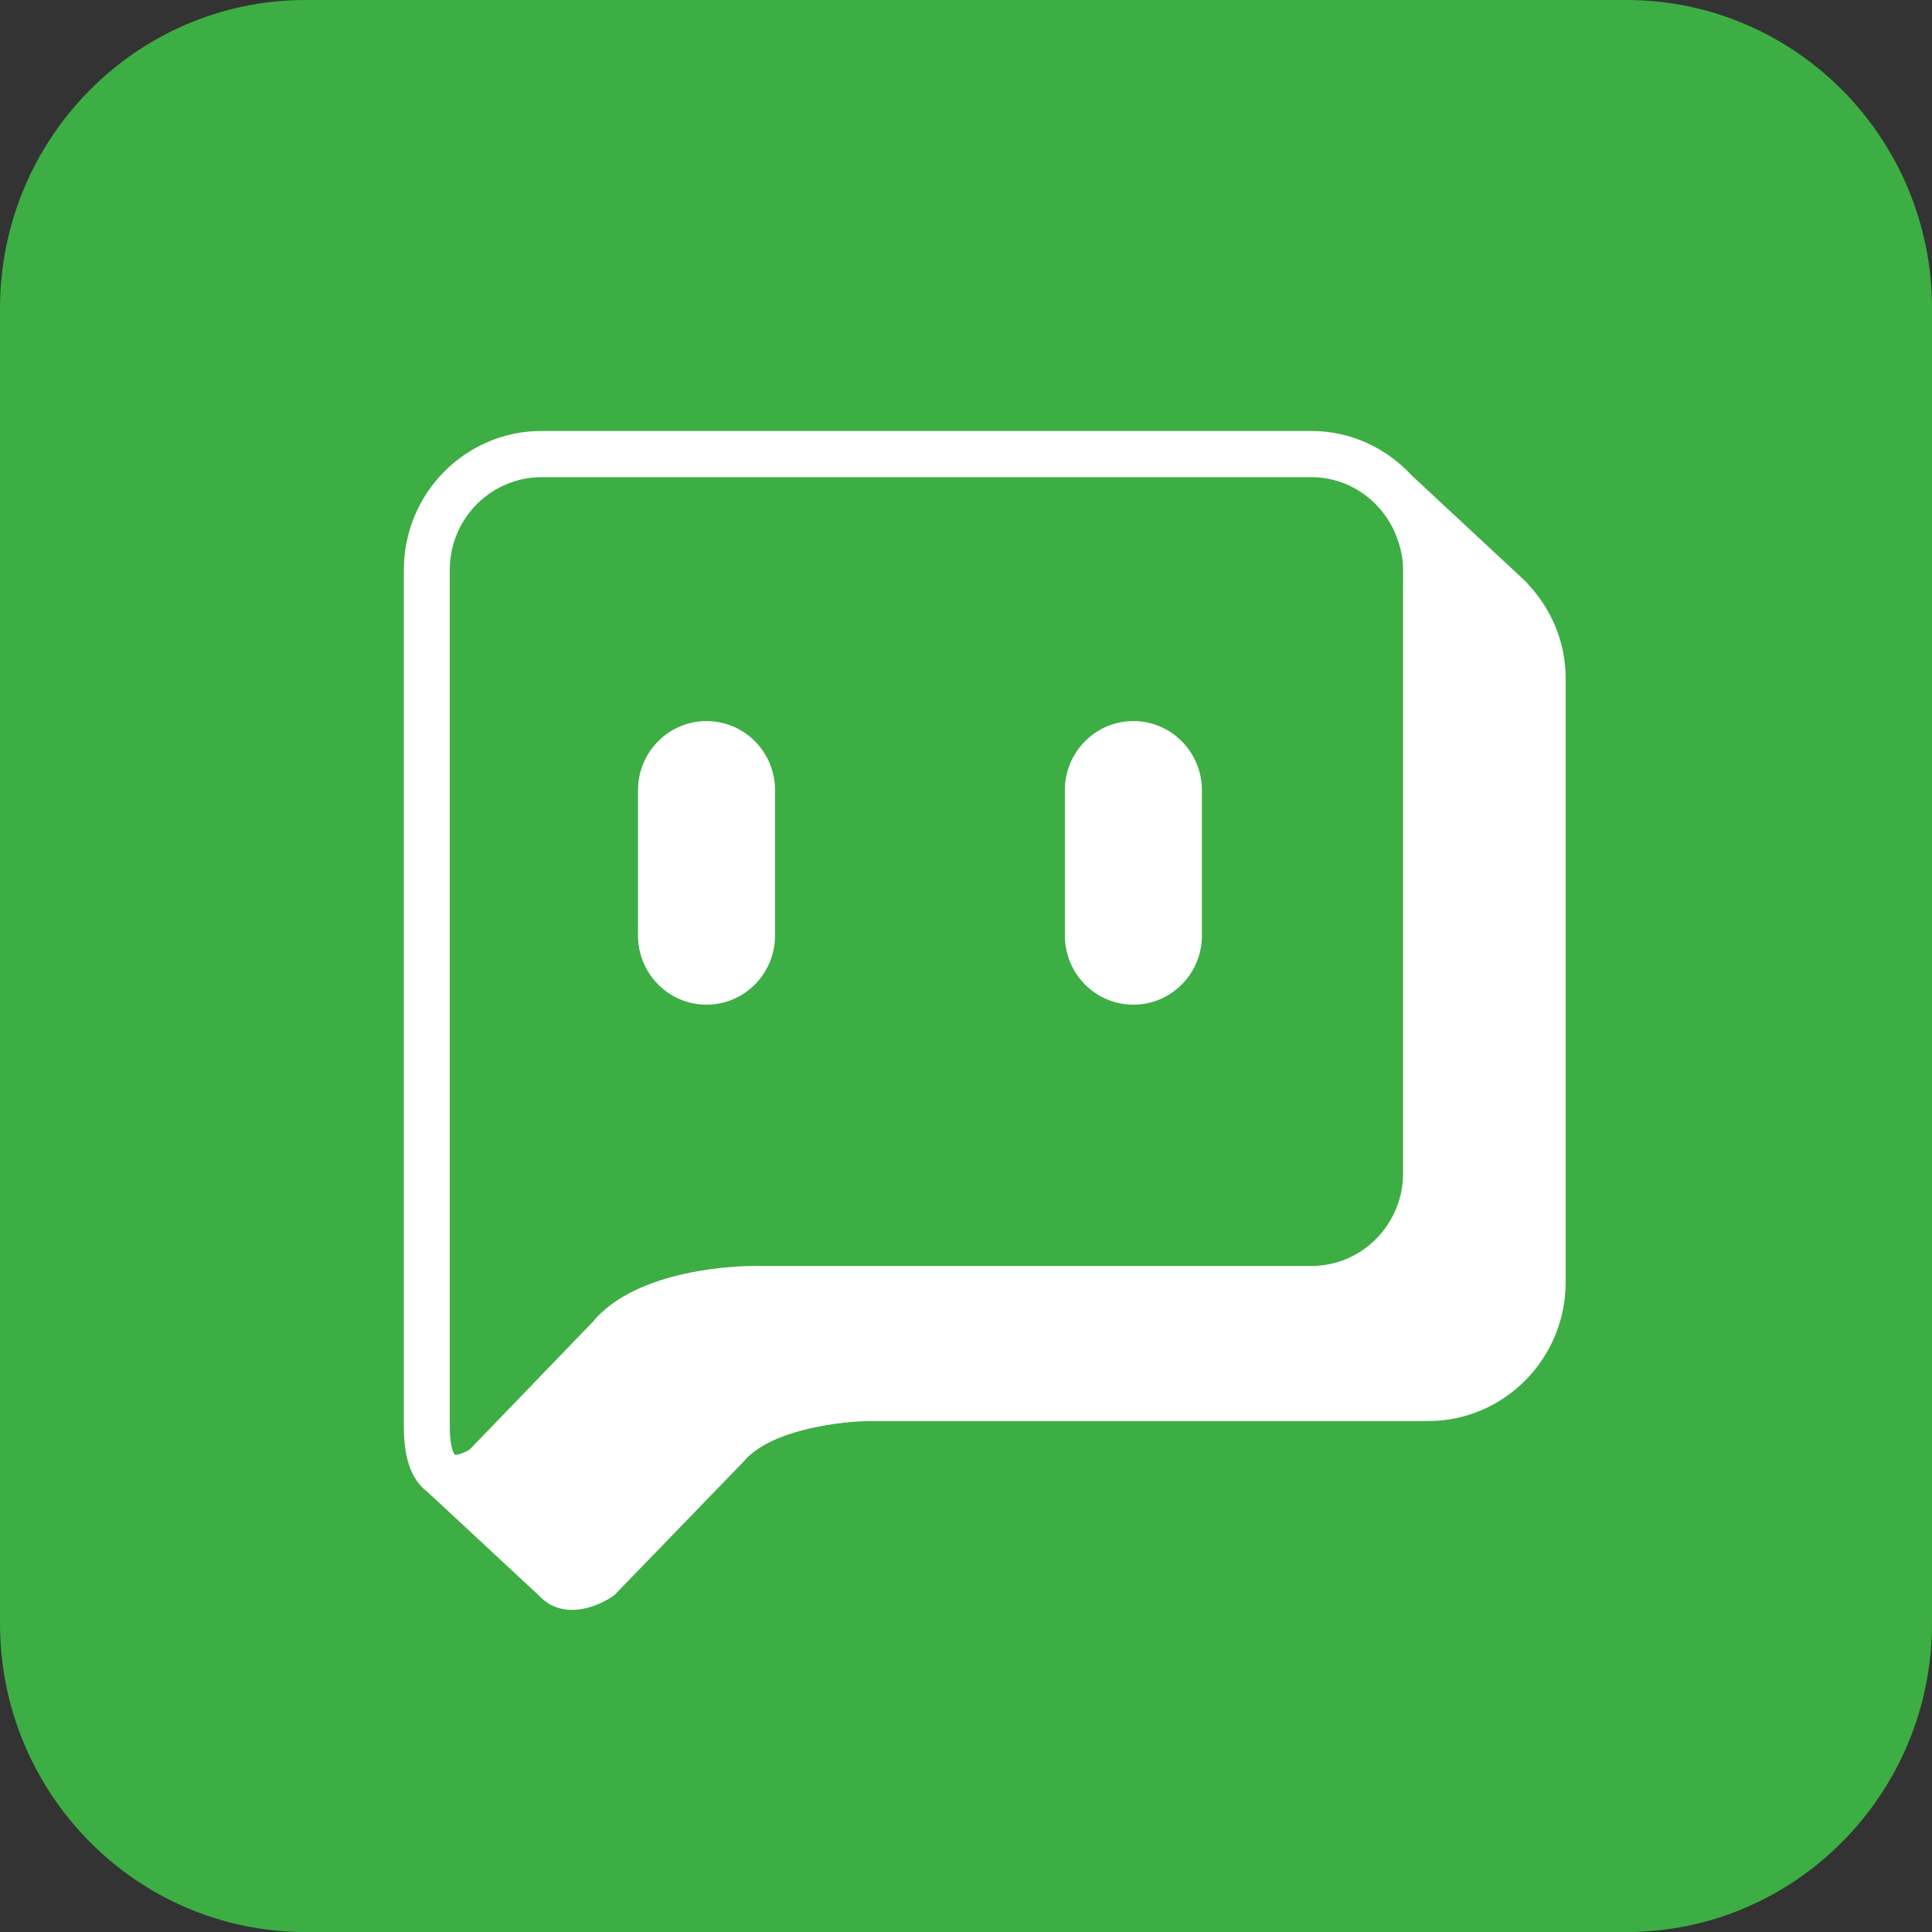
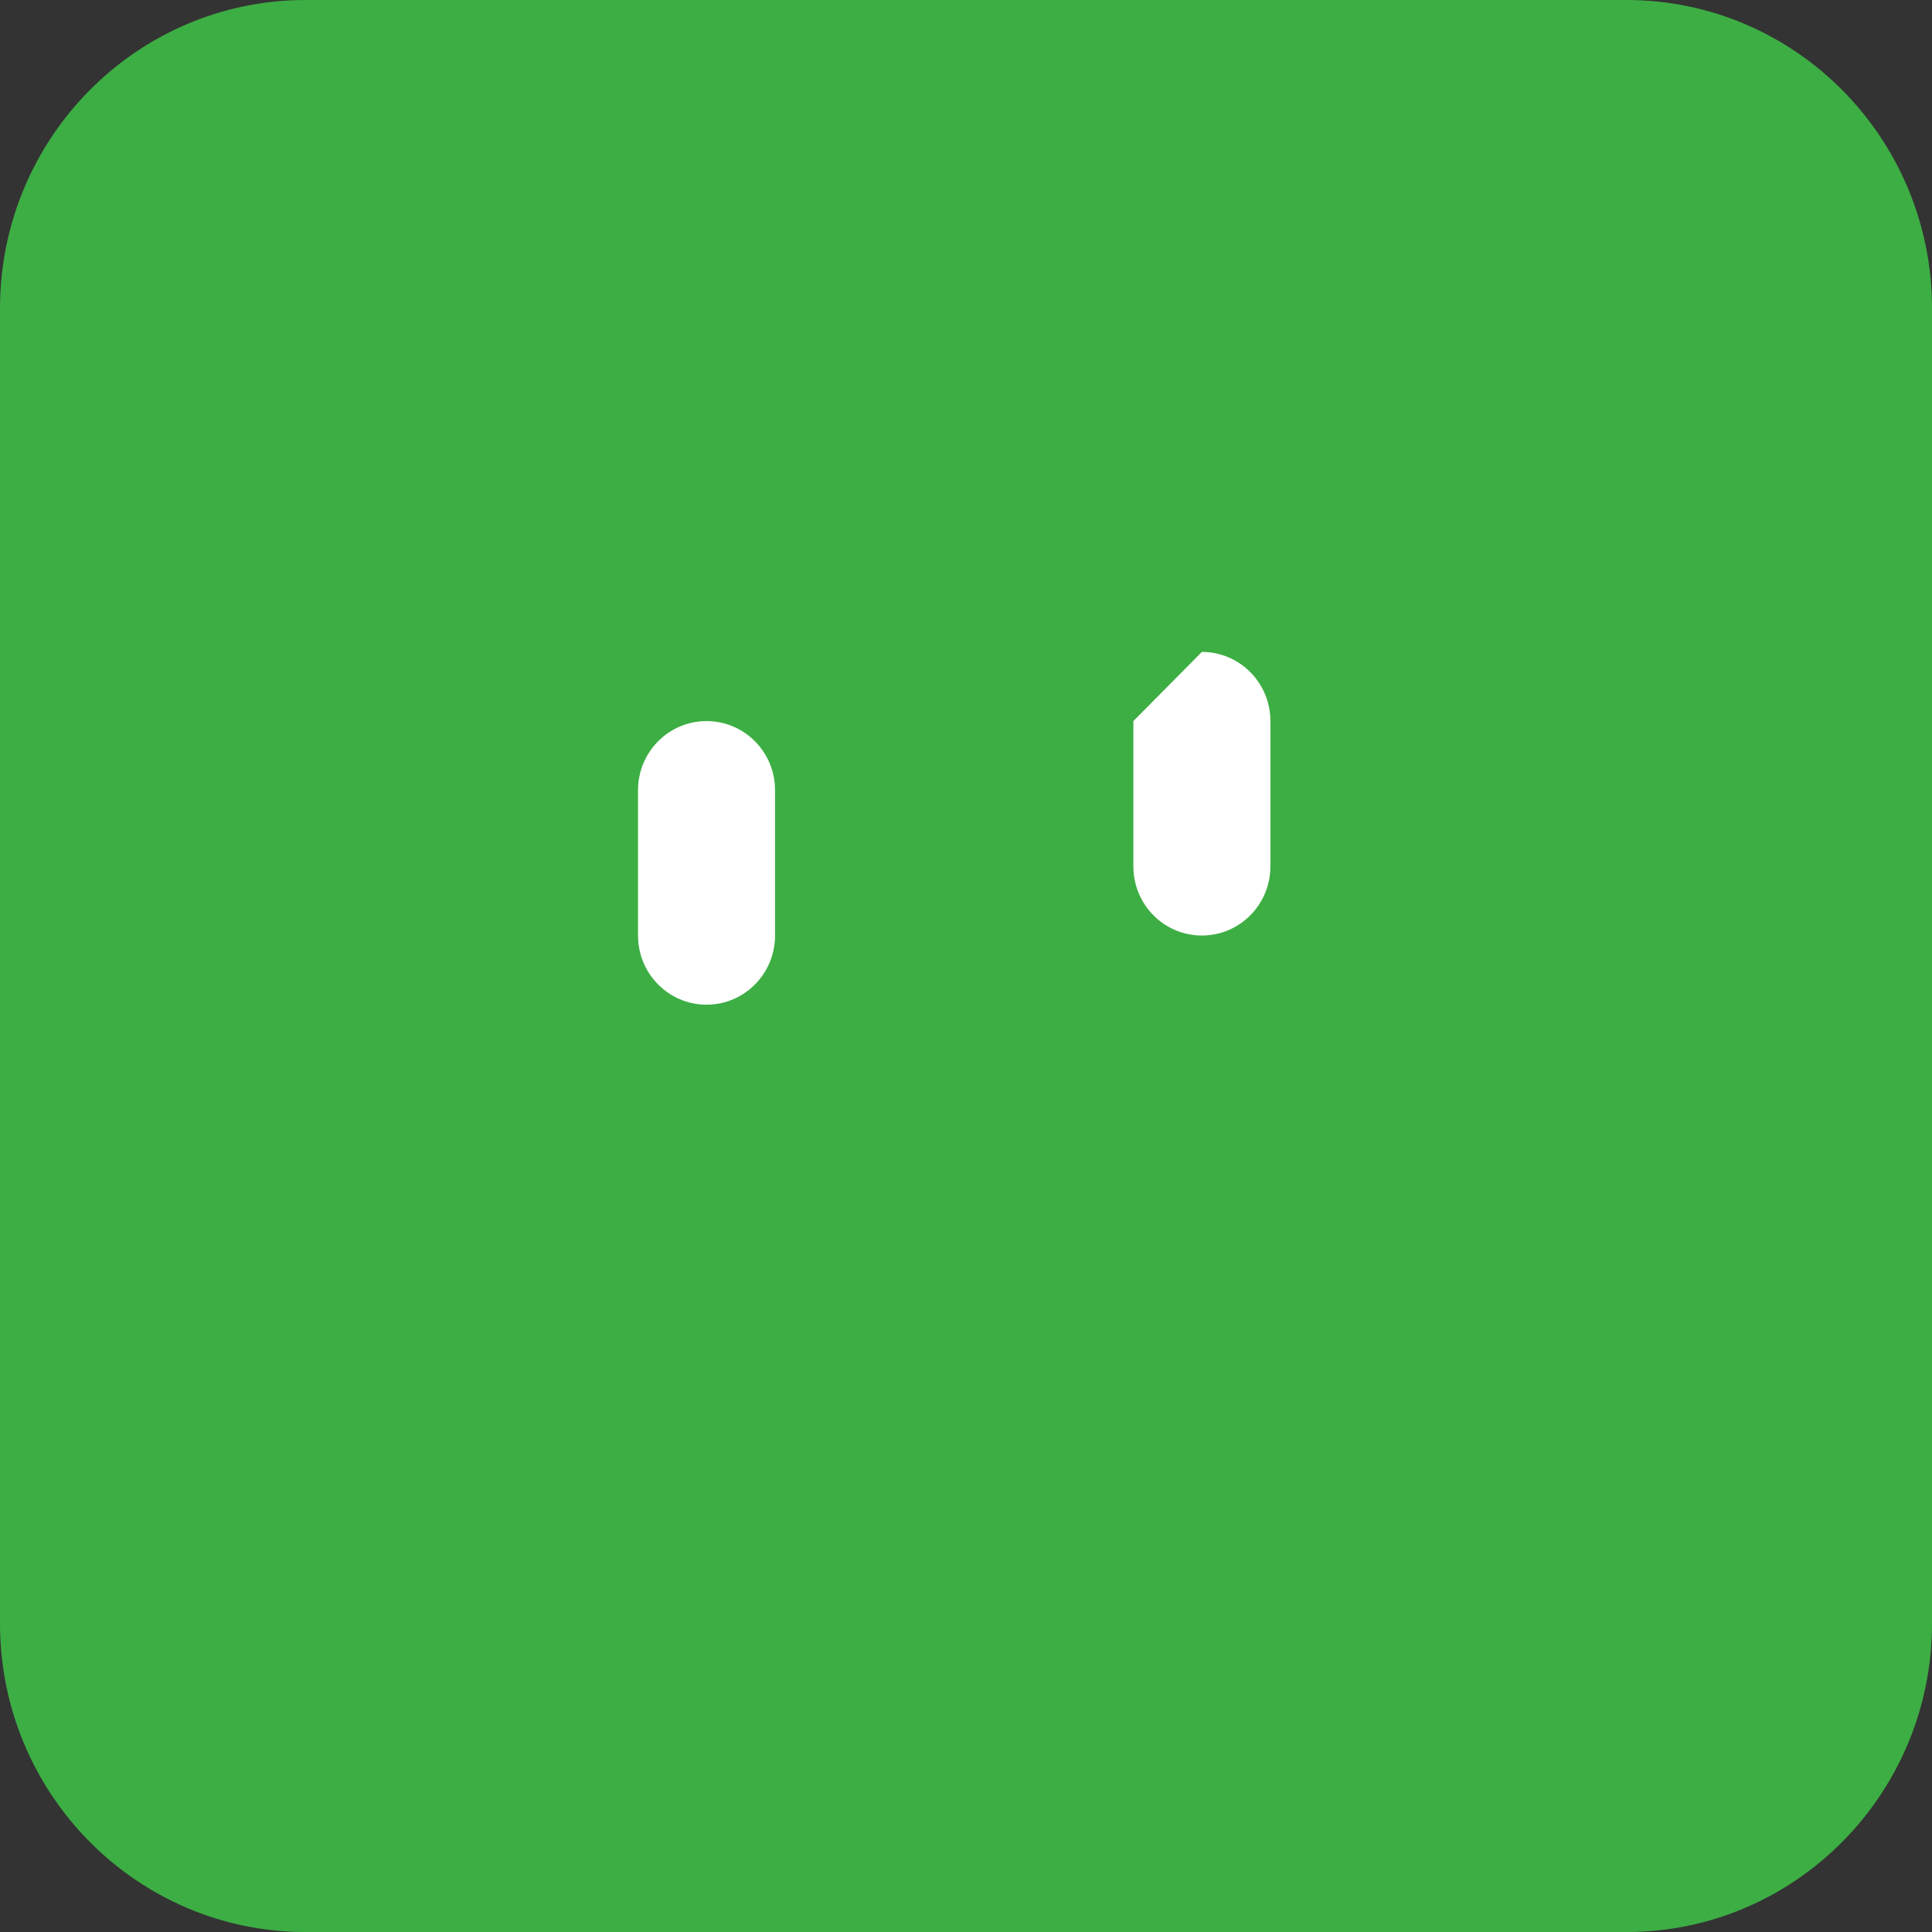
<svg xmlns="http://www.w3.org/2000/svg" id="Layer_1" data-name="Layer 1" viewBox="0 0 499.77 499.78">
  <rect x="0" y="0" width="499.77" height="499.78" fill="#333333" stroke="none" />
  <defs>
    <style>
      .cls-1 {
        fill: #fff;
      }

      .cls-2 {
        fill: #3dae44;
      }
    </style>
  </defs>
  <path class="cls-2" d="M499.77,419.96c0,44.07-35.4,79.82-79.07,79.82H79.07c-43.67,0-79.07-35.75-79.07-79.82V79.81C0,35.73,35.4,0,79.07,0h341.64c43.67,0,79.07,35.73,79.07,79.81v340.15Z" />
  <g>
-     <path class="cls-1" d="M395.07,150.9l.04-.07-29.89-27.81c-6.51-7.06-15.72-11.54-26-11.54h-199.16c-19.62,0-35.59,16.11-35.59,35.92v221.71c0,6.17,1.11,10.75,3.4,14.02.81,1.14,1.76,2.11,2.81,2.89l28.59,26.58c.45.49.93.93,1.43,1.33l.25.23.03-.04c.46.34.91.72,1.43.98,1.67.88,3.58,1.34,5.61,1.34,5.31,0,9.96-3.11,10.83-3.74l33.41-34.51c7.08-8.64,26.16-10.57,32.91-10.59h144.25c19.63,0,35.59-16.11,35.59-35.92v-156.15c0-9.61-3.84-18.23-9.96-24.65ZM362.94,151.6v151.94c0,13.2-10.64,23.94-23.71,23.94h-144.26c-3.05,0-30.15.42-41.73,14.57l-6.67,6.91-11.86,12.31-13.25,13.73c-.99.6-2.59,1.31-3.62,1.31l-.15.03s-1.34-1.3-1.34-7.24v-221.71c0-13.21,10.64-23.95,23.73-23.95h199.16c10.36,0,19.11,6.81,22.32,16.19.84,2.44,1.39,5.03,1.39,7.76v4.2Z" />
    <path class="cls-1" d="M182.77,186.53c-9.8,0-17.73,8.01-17.73,17.89v37.57c0,9.89,7.94,17.9,17.73,17.9s17.72-8.01,17.72-17.9v-37.57c0-9.88-7.93-17.89-17.72-17.89Z" />
-     <path class="cls-1" d="M293.18,186.53c-9.8,0-17.72,8.01-17.72,17.89v37.57c0,9.89,7.92,17.9,17.72,17.9s17.73-8.01,17.73-17.9v-37.57c0-9.88-7.94-17.89-17.73-17.89Z" />
+     <path class="cls-1" d="M293.18,186.53v37.57c0,9.89,7.92,17.9,17.72,17.9s17.73-8.01,17.73-17.9v-37.57c0-9.88-7.94-17.89-17.73-17.89Z" />
  </g>
</svg>